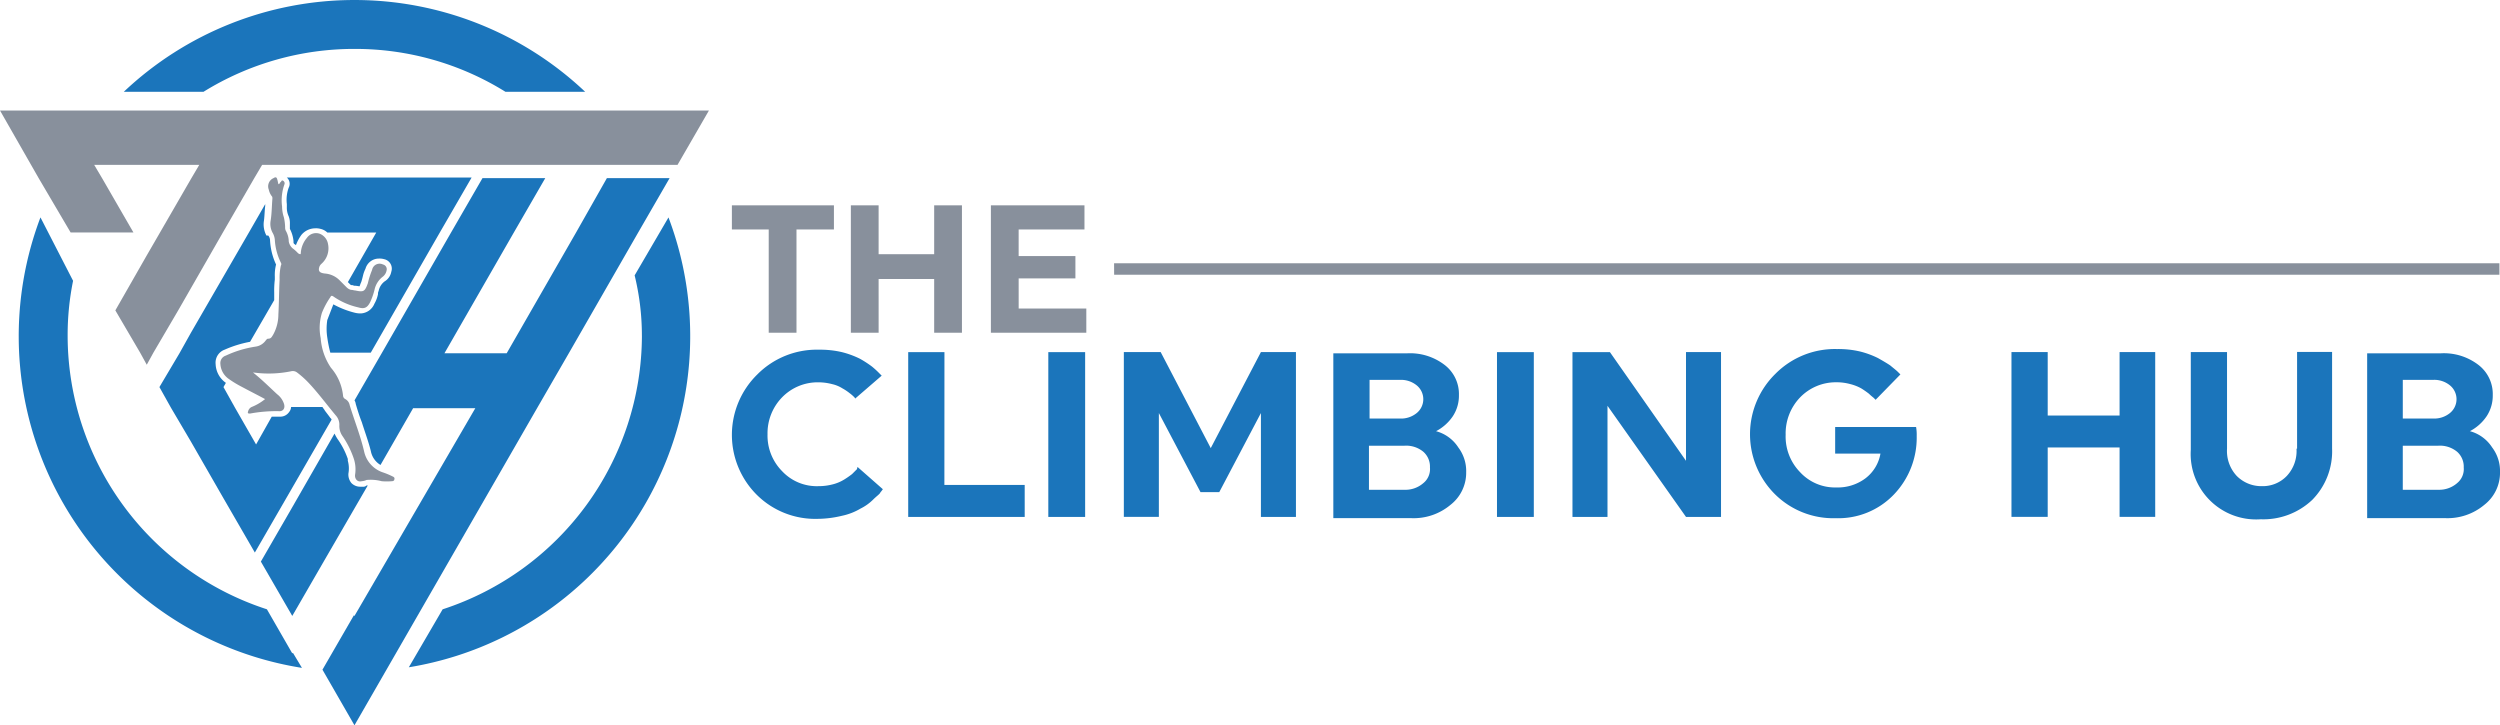
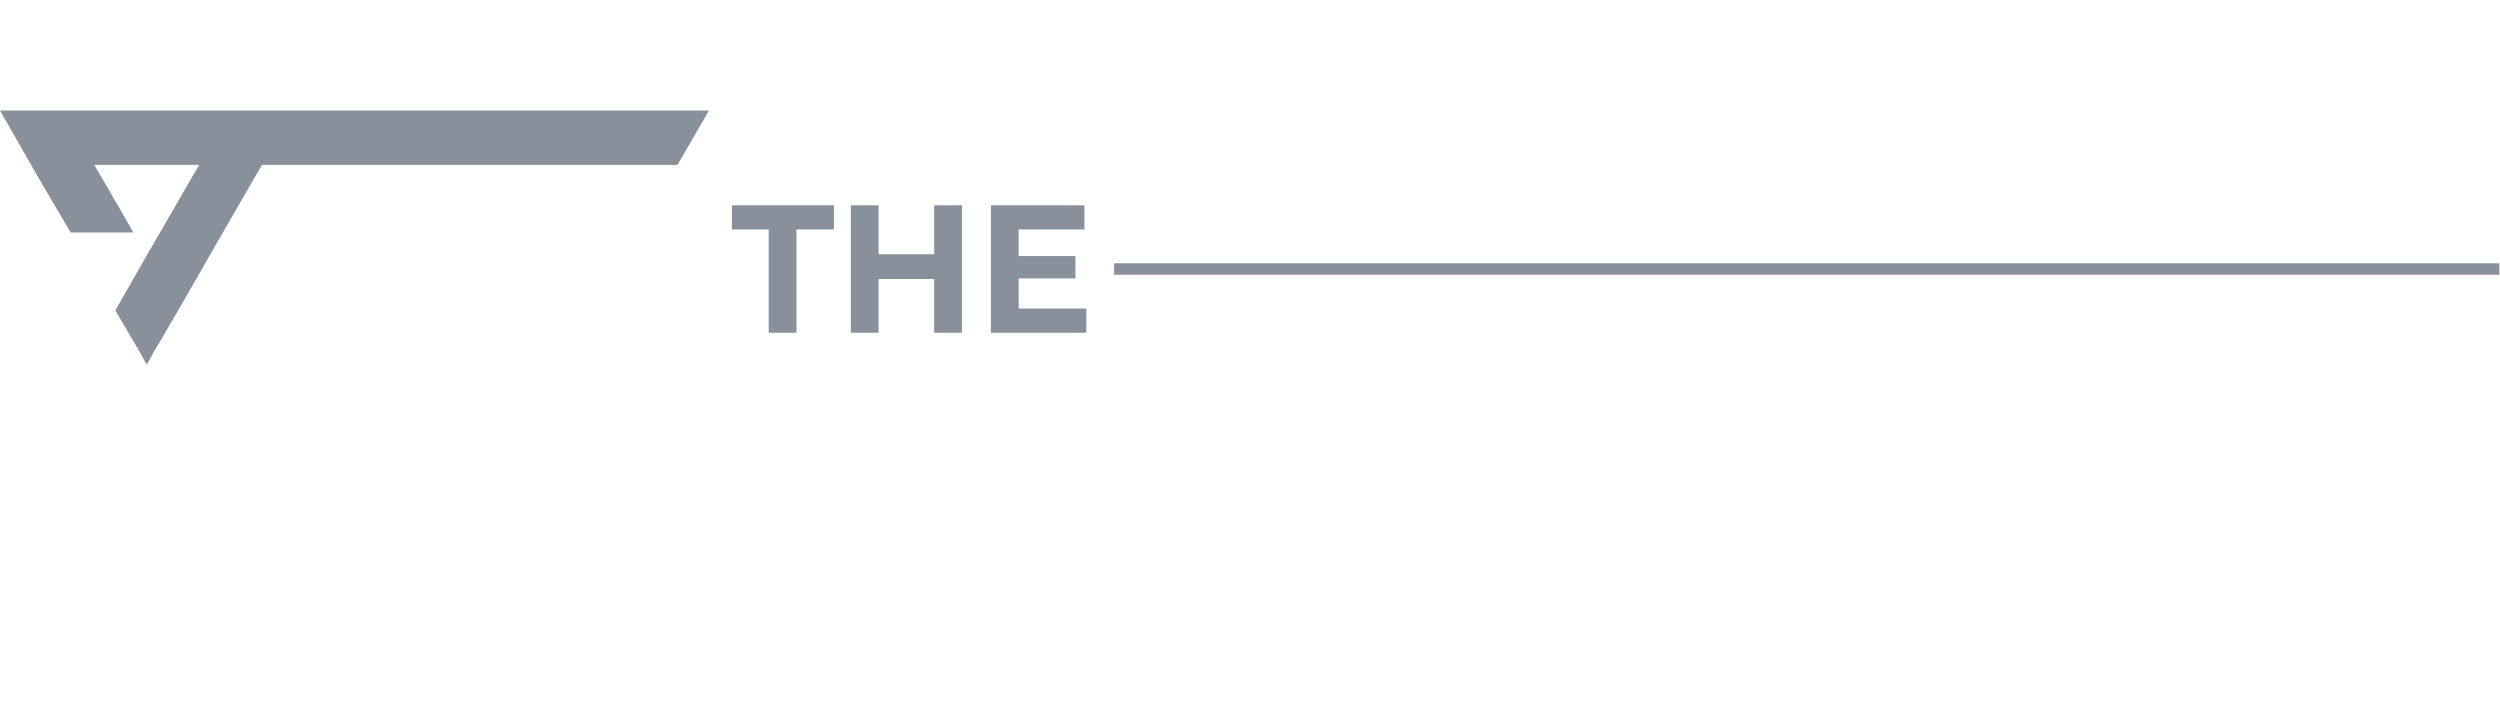
<svg xmlns="http://www.w3.org/2000/svg" id="The_Climbing_Hub" data-name="The Climbing Hub" width="201.732" height="58.522" viewBox="0 0 201.732 58.522">
-   <path id="Path_337" data-name="Path 337" d="M131.287,67.5l-.39.39a7.131,7.131,0,0,1-.633.439,3.3,3.3,0,0,1-.926.39,4.523,4.523,0,0,1-1.169.146,3.827,3.827,0,0,1-2.924-1.218,4.079,4.079,0,0,1-1.169-2.972,4.158,4.158,0,0,1,1.169-2.972,4.008,4.008,0,0,1,2.924-1.218,4.424,4.424,0,0,1,1.121.146,2.65,2.65,0,0,1,.828.341,4.064,4.064,0,0,1,.585.39,2.916,2.916,0,0,1,.341.292c.049.049.1.1.1.146l2.144-1.852-.195-.195a6.944,6.944,0,0,0-.585-.536,8.464,8.464,0,0,0-.975-.633,7.136,7.136,0,0,0-1.462-.536,7.706,7.706,0,0,0-1.852-.195,6.758,6.758,0,0,0-4.97,2,6.824,6.824,0,0,0-.049,9.7,6.685,6.685,0,0,0,4.921,1.949,8.539,8.539,0,0,0,1.949-.244,4.886,4.886,0,0,0,1.511-.585,3.9,3.9,0,0,0,1.023-.731c.292-.292.536-.439.585-.585.1-.1.146-.195.195-.244l-2.047-1.8-.049.195Zm7.065-9.453h-2.924v13.3h9.4V68.764h-6.481Zm8.381,0h2.972v13.3h-2.972Zm13.108,7.748L155.8,58.044h-2.972v13.3h2.826V62.965l3.362,6.383h1.511l3.362-6.383v8.381h2.826v-13.3h-2.826Zm18.175-1.364a3.681,3.681,0,0,0,1.364-1.218,3.023,3.023,0,0,0,.487-1.705,2.957,2.957,0,0,0-1.169-2.436,4.569,4.569,0,0,0-3.021-.926h-5.945v13.3h6.286a4.624,4.624,0,0,0,3.167-1.072,3.277,3.277,0,0,0,1.267-2.631,3.158,3.158,0,0,0-.633-2A3.094,3.094,0,0,0,178.016,64.427Zm-5.36-4.142h2.436a2,2,0,0,1,1.364.439,1.44,1.44,0,0,1,0,2.241,2,2,0,0,1-1.364.439h-2.436V60.285Zm4.337,8.332a2.2,2.2,0,0,1-1.511.536h-2.875V65.6h2.875a2.17,2.17,0,0,1,1.511.487,1.594,1.594,0,0,1,.536,1.267,1.455,1.455,0,0,1-.536,1.267Zm5.945-10.574h2.972v13.3h-2.972Zm15.252,8.771-6.14-8.771h-3.021v13.3h2.826V62.38l6.335,8.966h2.826v-13.3H198.19Zm12.036-2.68v2.1h3.655a3.185,3.185,0,0,1-1.218,2,3.722,3.722,0,0,1-2.339.731A3.827,3.827,0,0,1,207.4,67.74a4.114,4.114,0,0,1-1.169-3.021A4.193,4.193,0,0,1,207.4,61.7a4.008,4.008,0,0,1,2.924-1.218,4.153,4.153,0,0,1,1.121.146,3.659,3.659,0,0,1,.877.341,7.127,7.127,0,0,1,.633.439c.195.195.341.292.39.341l.146.146,2-2.047-.195-.195c-.146-.146-.341-.292-.633-.536-.292-.195-.633-.39-.975-.585a7.136,7.136,0,0,0-1.462-.536,7.706,7.706,0,0,0-1.852-.195,6.758,6.758,0,0,0-4.97,2,6.824,6.824,0,0,0-.049,9.7,6.685,6.685,0,0,0,4.921,1.949,6.206,6.206,0,0,0,4.678-1.9,6.626,6.626,0,0,0,1.852-4.727,3.687,3.687,0,0,0-.049-.731h-6.529Zm22.951-.975h-5.8V58.044h-2.924v13.3h2.924v-5.6h5.8v5.6h2.875v-13.3h-2.875Zm14.277,2.68a2.95,2.95,0,0,1-.78,2.193,2.681,2.681,0,0,1-2,.828,2.791,2.791,0,0,1-2.047-.828,2.95,2.95,0,0,1-.78-2.193v-7.8h-2.924v7.894a5.282,5.282,0,0,0,5.652,5.6,5.742,5.742,0,0,0,4.142-1.559,5.58,5.58,0,0,0,1.608-4.142v-7.8H247.5v7.8Zm13.985-1.413a3.681,3.681,0,0,0,1.364-1.218,3.023,3.023,0,0,0,.487-1.705,2.957,2.957,0,0,0-1.169-2.436,4.569,4.569,0,0,0-3.021-.926h-5.945v13.3h6.286a4.624,4.624,0,0,0,3.167-1.072,3.277,3.277,0,0,0,1.267-2.631,3.158,3.158,0,0,0-.633-2,3.094,3.094,0,0,0-1.8-1.316Zm-5.409-4.142h2.436a2,2,0,0,1,1.364.439,1.44,1.44,0,0,1,0,2.241,2,2,0,0,1-1.364.439h-2.436V60.285Zm4.385,8.332a2.2,2.2,0,0,1-1.511.536h-2.875V65.6H258.9a2.17,2.17,0,0,1,1.511.487,1.594,1.594,0,0,1,.536,1.267A1.455,1.455,0,0,1,260.415,68.618Z" transform="translate(-62.142 -29.635)" fill="#1b75bb" />
  <path id="Path_338" data-name="Path 338" d="M124.172,44.282h2.241V35.949h3.021V34H121.2v1.949h2.972Zm8.868-4.337h4.483v4.337h2.241V34h-2.241v3.947h-4.483V34H130.8V44.282h2.241Zm11.3-.049h4.58v-1.8h-4.58V35.949h5.311V34H142.1V44.282h7.7V42.332h-5.458Zm7.7-1.218H263.826V39.6H152.045Z" transform="translate(-62.142 -17.433)" fill="#88909c" />
-   <path id="Path_339" data-name="Path 339" d="M30.193,3.947a22.939,22.939,0,0,1,12.182,3.46h6.432a27.093,27.093,0,0,0-37.228,0h6.432A23.066,23.066,0,0,1,30.193,3.947ZM53.387,27.093a23.283,23.283,0,0,1-16.08,22.074l-2.729,4.678a27.07,27.07,0,0,0,20.953-36.3L52.8,22.22a20.51,20.51,0,0,1,.585,4.873ZM25.174,52.723l-2.047-3.557A23.236,23.236,0,0,1,7.047,27.093a22.075,22.075,0,0,1,.439-4.434L4.854,17.542a27.094,27.094,0,0,0,21.1,36.351l-.731-1.218Z" transform="translate(-1.589)" fill="#1b75bb" />
  <path id="Path_340" data-name="Path 340" d="M47.168,18.3H0l3.119,5.457L5.7,28.143h5.068L8.235,23.757,7.6,22.685H16.08l-.633,1.072-2.534,4.385-1.072,1.852L9.307,34.429l2,3.411.536.975.536-.975,2-3.411,3.606-6.286,2.534-4.385.633-1.072H54.672L57.206,18.3Z" transform="translate(0 -9.383)" fill="#88909c" />
-   <path id="Path_341" data-name="Path 341" d="M36.828,30.228a2.89,2.89,0,0,0-.146,1.316v.244a1.627,1.627,0,0,0,.146.731,1.548,1.548,0,0,1,.1.633v.39a2.75,2.75,0,0,1,.292.975v.1c0,.1.049.146.146.195l.049.049a3.412,3.412,0,0,1,.439-.828,1.457,1.457,0,0,1,1.121-.536,1.349,1.349,0,0,1,.439.049,1.162,1.162,0,0,1,.536.292h3.947l-2.29,4,.195.195a.17.17,0,0,0,.1.049.293.293,0,0,1,.195.049h.1a2.748,2.748,0,0,1,.341.049c.049-.049.049-.146.146-.341.049-.146.1-.341.146-.536a2.375,2.375,0,0,1,.195-.536,1.125,1.125,0,0,1,1.072-.828,1.349,1.349,0,0,1,.439.049A.779.779,0,0,1,45.111,37a1.15,1.15,0,0,1-.536.78,1.276,1.276,0,0,0-.487.78.439.439,0,0,0-.049.244,2.547,2.547,0,0,1-.292.78,1.25,1.25,0,0,1-1.072.78,1.828,1.828,0,0,1-.487-.049,7.319,7.319,0,0,1-1.754-.682L39.946,40.9a4.578,4.578,0,0,0,0,1.413,10.774,10.774,0,0,0,.244,1.218h3.265l5.6-9.746L51.592,29.4H36.682a.675.675,0,0,1,.146.828Zm2.924,17.98c-.049-.1-.146-.195-.195-.292H37.023a.648.648,0,0,1-.146.39.859.859,0,0,1-.731.39h-.682L34.2,50.938l-1.705-2.972-.926-1.657.195-.341a1.927,1.927,0,0,1-.828-1.511,1.117,1.117,0,0,1,.731-1.169,9.249,9.249,0,0,1,2.047-.633l1.949-3.362v-.633a7.2,7.2,0,0,1,.049-1.023v-.244a3.481,3.481,0,0,1,.1-.975,5.241,5.241,0,0,1-.487-2,.648.648,0,0,0-.146-.341h-.146a1.894,1.894,0,0,1-.195-1.218c.049-.39.049-.78.1-1.169v-.146l-1.316,2.29-4.678,8.089-.926,1.657L26.4,46.308l.926,1.657,1.608,2.729,2.631,4.58L34.1,59.66l2.534-4.385,3.655-6.335c0-.049-.049-.1-.1-.146-.1-.146-.292-.39-.439-.585ZM60.022,33.834l-5.6,9.746H49.4L55,33.834l2.534-4.385H52.469l-2.534,4.385-5.6,9.746-2.193,3.8a.693.693,0,0,1,.1.292c.146.487.292.975.487,1.462.244.78.536,1.559.731,2.339a1.661,1.661,0,0,0,.78,1.121l2.631-4.58h5.019L42.139,64.776l-.049-.049-2.534,4.385L42.139,73.6,56.9,47.965l2.534-4.385,5.6-9.746,2.534-4.385H62.507Z" transform="translate(-13.536 -15.074)" fill="#1b75bb" />
-   <path id="Path_342" data-name="Path 342" d="M51.435,76.088H51.24a.992.992,0,0,1-.731-.292,1.073,1.073,0,0,1-.244-.78,2.293,2.293,0,0,0-.049-1.023v-.146a6.279,6.279,0,0,0-.828-1.608,3.535,3.535,0,0,1-.244-.439l-3.411,5.945L43.2,82.13l2.534,4.385,2.534-4.385,3.557-6.14h-.1A.358.358,0,0,1,51.435,76.088Z" transform="translate(-22.15 -36.814)" fill="#1b75bb" />
-   <path id="Path_343" data-name="Path 343" d="M50.387,53.5a5.943,5.943,0,0,0-.828-.341A2.292,2.292,0,0,1,48.1,51.506c-.292-1.267-.78-2.485-1.169-3.752a.7.7,0,0,0-.341-.487.329.329,0,0,1-.195-.292,4.081,4.081,0,0,0-.975-2.241,4.853,4.853,0,0,1-.828-2.388,4.171,4.171,0,0,1,.1-2.047,6.357,6.357,0,0,1,.682-1.267c.049-.1.1-.146.244-.049a5.682,5.682,0,0,0,2,.877c.487.146.731.049.975-.439a5.732,5.732,0,0,0,.341-.975,1.793,1.793,0,0,1,.682-1.072.829.829,0,0,0,.292-.487.391.391,0,0,0-.292-.487.613.613,0,0,0-.877.439,6.9,6.9,0,0,0-.341,1.072c-.244.682-.341.731-1.023.585-.1,0-.195-.049-.341-.049a.785.785,0,0,1-.341-.195l-.585-.585a1.857,1.857,0,0,0-1.169-.536c-.439-.049-.585-.195-.439-.585a.673.673,0,0,1,.146-.195,1.669,1.669,0,0,0,.536-1.608,1.08,1.08,0,0,0-.682-.828.9.9,0,0,0-1.023.341,2.088,2.088,0,0,0-.487,1.169c0,.049,0,.146-.049.146a.369.369,0,0,1-.195-.1,3.152,3.152,0,0,0-.439-.39.963.963,0,0,1-.292-.536,1.824,1.824,0,0,0-.244-.877.618.618,0,0,1-.049-.292,4.265,4.265,0,0,0-.1-.78,2.759,2.759,0,0,1-.146-.877,3.825,3.825,0,0,1,.195-1.8.237.237,0,0,0-.146-.292c-.1-.049-.1.1-.195.146-.049.049-.049.146-.146.146-.049-.146-.049-.244-.1-.39-.049-.195-.146-.195-.292-.1a.72.72,0,0,0-.39.926,1.316,1.316,0,0,0,.244.536c.049.049.049.1.049.195-.049.585-.049,1.218-.146,1.8a1.5,1.5,0,0,0,.146.926,1.385,1.385,0,0,1,.195.585,4.741,4.741,0,0,0,.487,1.852.221.221,0,0,1,0,.244,4.553,4.553,0,0,0-.1,1.121c-.049.926-.049,1.9-.1,2.826a3.373,3.373,0,0,1-.439,1.657c-.1.146-.146.292-.39.292-.1,0-.146.1-.195.146a1.206,1.206,0,0,1-.78.487,8.765,8.765,0,0,0-2.436.731.632.632,0,0,0-.439.682,1.575,1.575,0,0,0,.633,1.169,8.582,8.582,0,0,0,1.121.682c.633.341,1.218.633,1.852.975a4.122,4.122,0,0,1-1.072.633.515.515,0,0,0-.292.341c-.049.146-.049.195.146.195a11.783,11.783,0,0,1,2.29-.195c.39.049.585-.244.439-.633a1.593,1.593,0,0,0-.536-.731c-.633-.585-1.267-1.218-1.949-1.754h.049a9,9,0,0,0,3.021-.1.567.567,0,0,1,.487.1,7.49,7.49,0,0,1,.926.828c.78.828,1.462,1.754,2.193,2.631a1.107,1.107,0,0,1,.292.78,1.413,1.413,0,0,0,.244.877,7.319,7.319,0,0,1,.926,1.852,2.753,2.753,0,0,1,.1,1.267c-.049.341.195.633.536.536a1.147,1.147,0,0,0,.39-.1,3.444,3.444,0,0,1,1.218.1,4.7,4.7,0,0,0,.828,0c.1,0,.195-.049.195-.146.049-.146-.049-.195-.146-.244Z" transform="translate(-18.714 -15.058)" fill="#88909c" />
</svg>